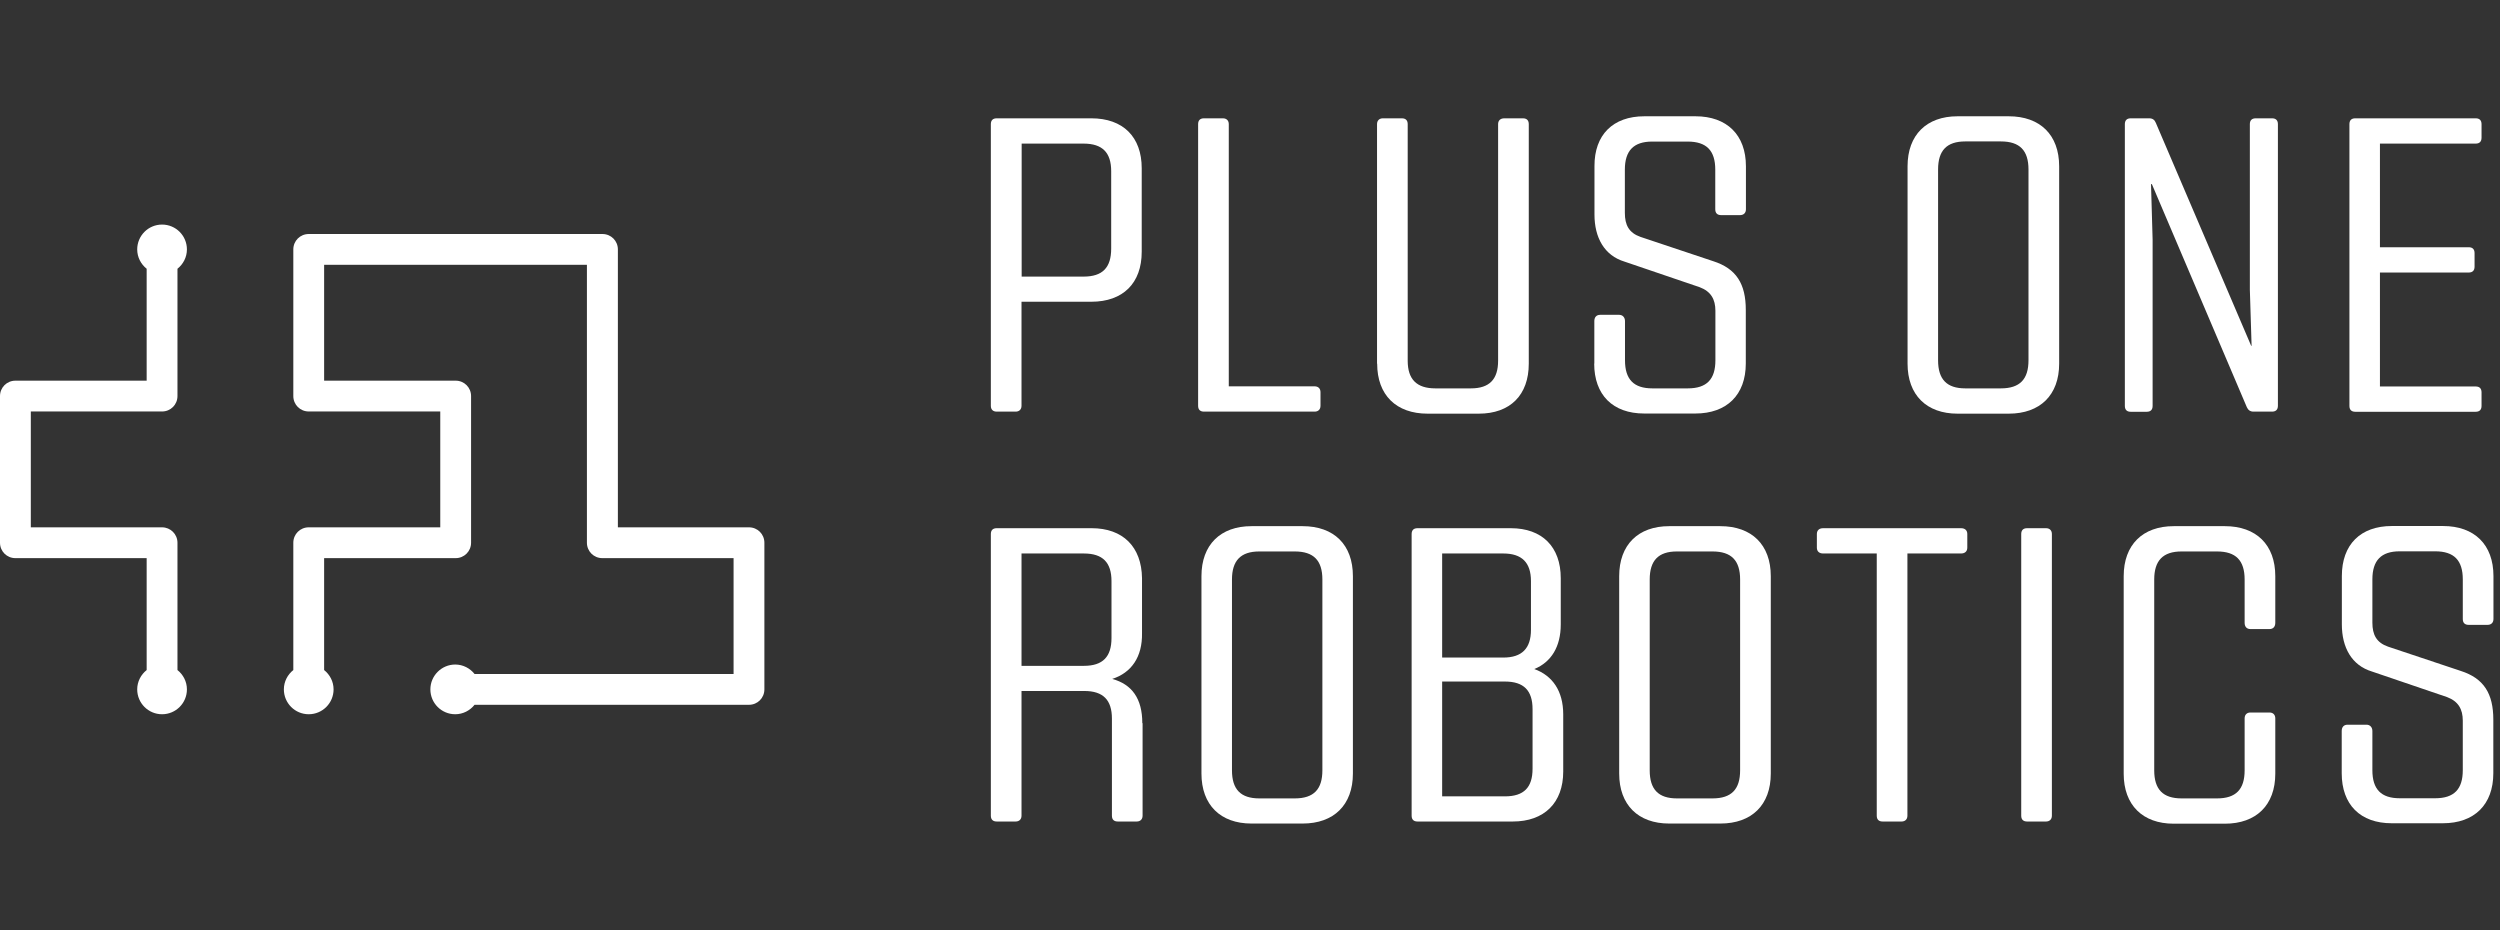
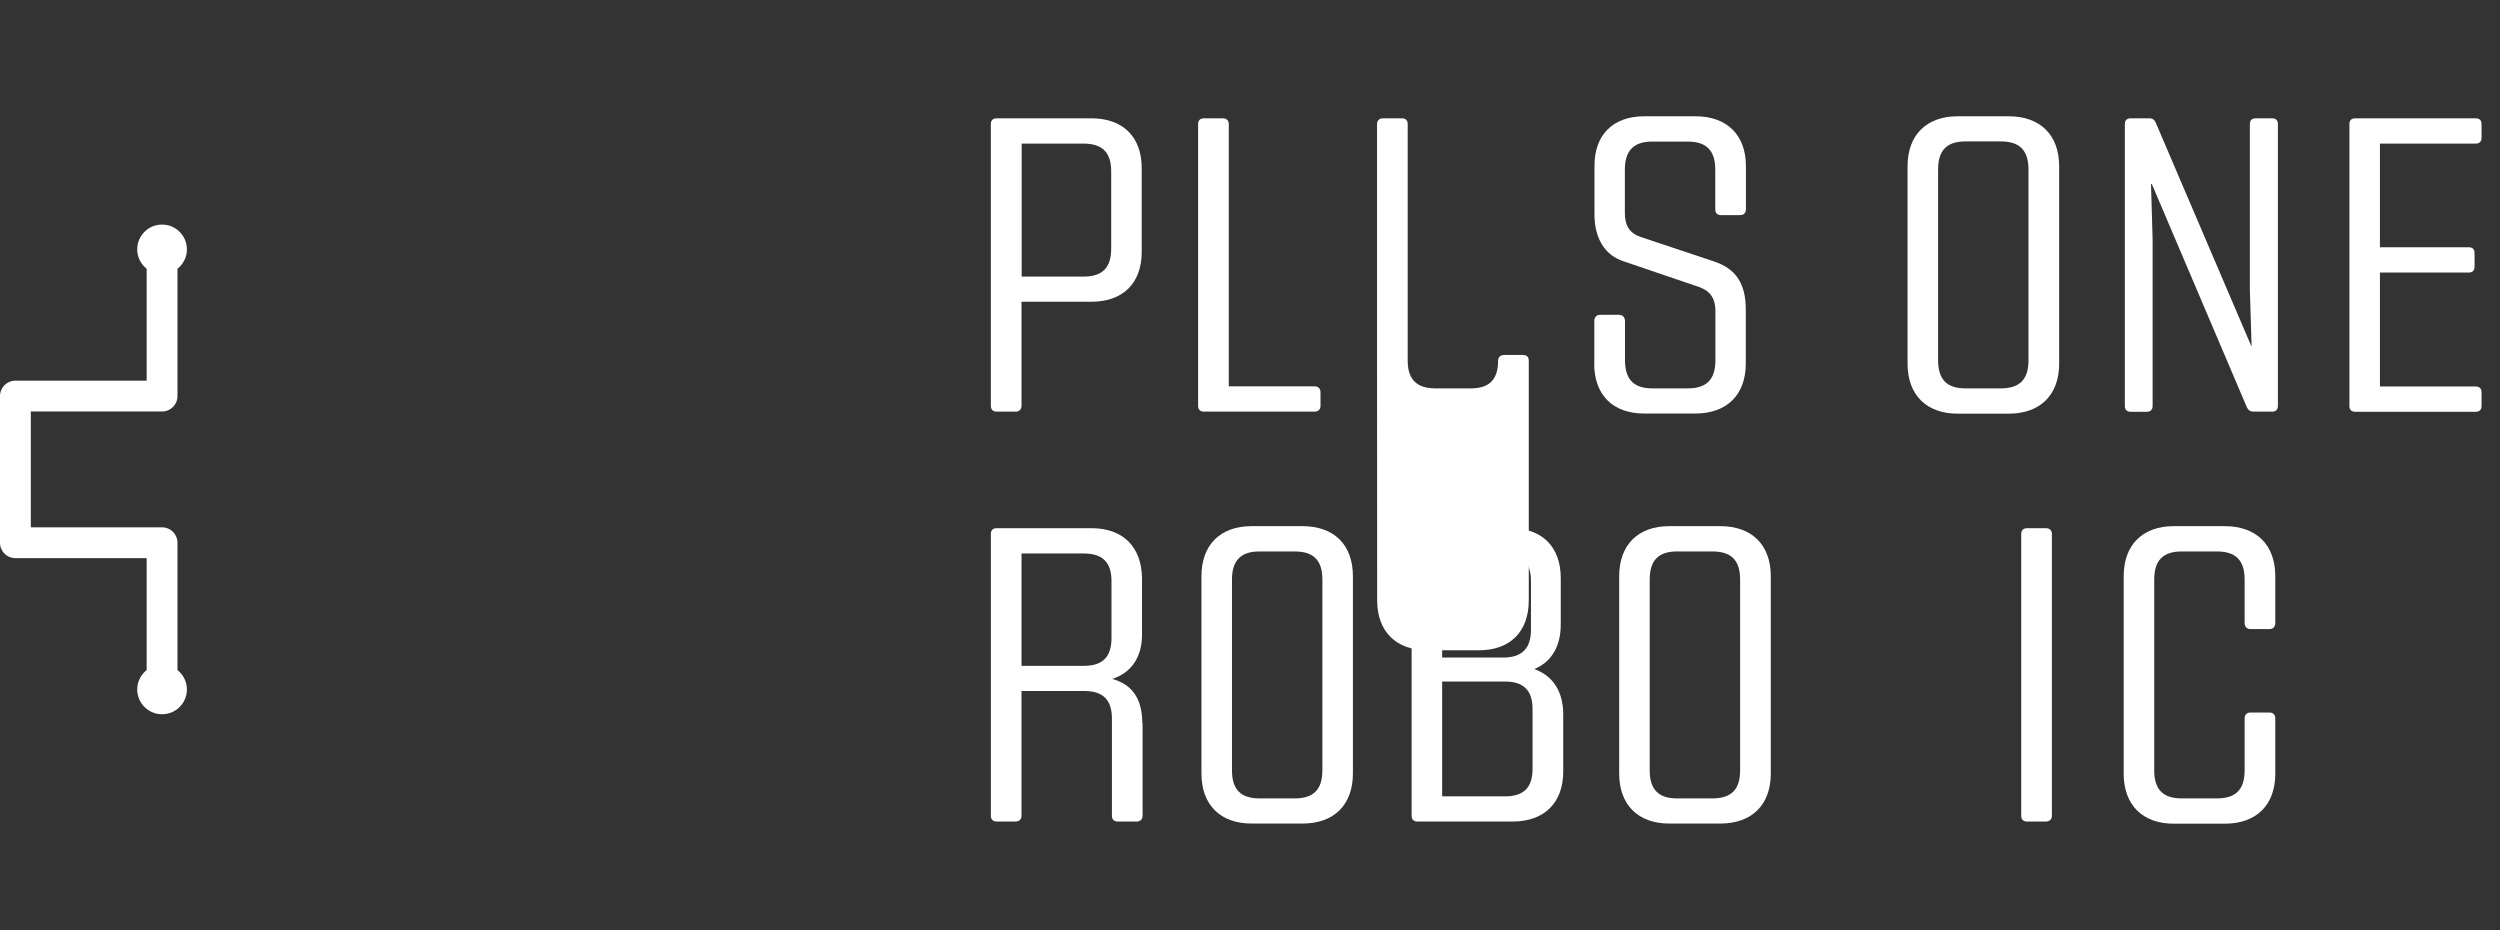
<svg xmlns="http://www.w3.org/2000/svg" fill="none" height="64" viewBox="0 0 172 64" width="172">
  <rect x="0" y="0" width="172" height="64" fill="#333333" stroke="none" />
  <g fill="#fff">
    <path d="m78.55 11.58v5.74c0 2.16-1.28 3.44-3.47 3.44h-4.8v7.16c0 .26-.17.4-.4.4h-1.31c-.25 0-.4-.14-.4-.4v-19.38c0-.26.14-.4.4-.4h6.51c2.19 0 3.47 1.28 3.47 3.44zm-2.1.2c0-1.28-.6-1.9-1.9-1.9h-4.26v9.15h4.26c1.31 0 1.9-.62 1.9-1.93z" />
    <path d="m90.85 26.98v.94c0 .26-.17.4-.4.4h-7.62c-.26 0-.4-.14-.4-.4v-19.38c0-.26.14-.4.4-.4h1.31c.23 0 .4.14.4.4v18.04h5.91c.23 0 .4.14.4.4z" />
-     <path d="m94.74 25.02v-16.48c0-.26.17-.4.4-.4h1.31c.26 0 .4.14.4.4v16.28c0 1.28.62 1.9 1.9 1.9h2.45c1.28 0 1.87-.63 1.87-1.9v-16.28c0-.26.17-.4.43-.4h1.28c.26 0 .4.14.4.4v16.48c0 2.16-1.28 3.44-3.44 3.44h-3.52c-2.16 0-3.47-1.28-3.47-3.44" />
+     <path d="m94.74 25.02v-16.48c0-.26.17-.4.4-.4h1.31c.26 0 .4.14.4.4v16.28c0 1.28.62 1.9 1.9 1.9h2.45c1.28 0 1.87-.63 1.87-1.9c0-.26.17-.4.43-.4h1.28c.26 0 .4.14.4.4v16.48c0 2.16-1.28 3.44-3.44 3.44h-3.52c-2.16 0-3.47-1.28-3.47-3.44" />
    <path d="m109.69 25.02v-2.93c0-.26.14-.43.4-.43h1.31c.23 0 .4.17.4.43v2.7c0 1.31.6 1.93 1.88 1.93h2.44c1.31 0 1.9-.63 1.9-1.93v-3.41c0-.79-.31-1.33-1.08-1.62l-5.17-1.76c-1.39-.42-2.07-1.65-2.07-3.24v-3.33c-.01-2.15 1.27-3.43 3.43-3.43h3.52c2.16 0 3.47 1.28 3.47 3.44v2.96c0 .26-.17.4-.4.4h-1.31c-.26 0-.4-.14-.4-.4v-2.73c0-1.31-.6-1.93-1.9-1.93h-2.44c-1.28 0-1.88.63-1.88 1.93v2.98c0 .83.28 1.37 1.08 1.65l5 1.67c1.59.51 2.24 1.56 2.24 3.35v3.69c0 2.16-1.31 3.44-3.47 3.44h-3.52c-2.16 0-3.44-1.28-3.44-3.44" />
    <path d="m131.24 25.02v-13.58c0-2.16 1.31-3.44 3.44-3.44h3.52c2.16 0 3.47 1.28 3.47 3.44v13.58c0 2.16-1.31 3.44-3.47 3.44h-3.52c-2.13 0-3.44-1.28-3.44-3.44zm6.42 1.7c1.31 0 1.9-.63 1.9-1.93v-13.13c0-1.31-.6-1.93-1.9-1.93h-2.45c-1.28 0-1.87.63-1.87 1.93v13.13c0 1.31.6 1.93 1.87 1.93z" />
    <path d="m155.21 8.14h1.11c.26 0 .4.14.4.4v19.38c0 .26-.14.4-.4.4h-1.28c-.23 0-.37-.11-.46-.31l-6.53-15.34h-.06l.11 3.81v11.45c0 .26-.14.4-.4.4h-1.11c-.26 0-.4-.14-.4-.4v-19.39c0-.26.14-.4.4-.4h1.28c.23 0 .37.11.45.31l6.56 15.34h.03l-.12-3.86v-11.39c0-.26.14-.4.4-.4" />
    <path d="m163.74 9.88v7.13h6.11c.26 0 .4.14.4.4v.94c0 .26-.14.4-.4.4h-6.11v7.84h6.59c.26 0 .4.14.4.4v.94c0 .26-.14.4-.4.4h-8.29c-.26 0-.4-.14-.4-.4v-19.39c0-.26.14-.4.4-.4h8.29c.26 0 .4.14.4.4v.94c0 .26-.14.4-.4.4z" />
    <path d="m78.61 49.76v6.36c0 .26-.17.4-.4.4h-1.31c-.26 0-.4-.14-.4-.4v-6.68c0-1.28-.6-1.9-1.9-1.9h-4.32v8.58c0 .26-.17.4-.4.4h-1.31c-.26 0-.4-.14-.4-.4v-19.38c0-.26.14-.4.4-.4h6.53c2.16 0 3.44 1.28 3.47 3.44v3.78c.03 1.65-.74 2.73-2.05 3.15 1.36.37 2.07 1.36 2.07 3.04m-8.31-11.67v7.73h4.29c1.31 0 1.9-.63 1.9-1.91v-3.92c0-1.28-.6-1.9-1.9-1.9z" />
    <path d="m82.66 53.22v-13.58c0-2.16 1.31-3.44 3.44-3.44h3.52c2.16 0 3.46 1.28 3.46 3.44v13.58c0 2.16-1.31 3.44-3.46 3.44h-3.52c-2.13 0-3.44-1.28-3.44-3.44zm6.42 1.71c1.31 0 1.9-.63 1.9-1.93v-13.13c0-1.31-.6-1.93-1.9-1.93h-2.44c-1.28 0-1.88.63-1.88 1.93v13.13c0 1.31.6 1.93 1.88 1.93z" />
    <path d="m107.55 49.16v3.92c0 2.16-1.31 3.44-3.47 3.44h-6.56c-.26 0-.4-.14-.4-.4v-19.38c0-.26.14-.4.4-.4h6.42c2.16 0 3.44 1.28 3.44 3.44v3.18c0 1.53-.65 2.59-1.82 3.07 1.25.45 1.99 1.51 1.99 3.12m-8.33-11.07v7.16h4.21c1.28 0 1.9-.63 1.9-1.91v-3.35c0-1.28-.63-1.9-1.9-1.9zm6.22 10.71c0-1.28-.6-1.9-1.9-1.9h-4.32v7.9h4.32c1.31 0 1.9-.62 1.9-1.9v-4.09z" />
    <path d="m111.4 53.22v-13.58c0-2.16 1.31-3.44 3.44-3.44h3.52c2.16 0 3.47 1.28 3.47 3.44v13.58c0 2.16-1.31 3.44-3.47 3.44h-3.52c-2.13 0-3.44-1.28-3.44-3.44zm6.42 1.71c1.31 0 1.9-.63 1.9-1.93v-13.13c0-1.31-.6-1.93-1.9-1.93h-2.45c-1.28 0-1.87.63-1.87 1.93v13.13c0 1.31.6 1.93 1.87 1.93z" />
-     <path d="m135.35 36.74v.94c0 .26-.17.4-.43.4h-3.69v18.04c0 .26-.17.4-.4.4h-1.31c-.26 0-.4-.14-.4-.4v-18.04h-3.69c-.26 0-.43-.14-.43-.4v-.94c0-.26.17-.4.43-.4h9.49c.26 0 .43.14.43.4z" />
    <path d="m139.06 56.12v-19.38c0-.26.14-.4.4-.4h1.31c.23 0 .4.14.4.4v19.38c0 .26-.17.4-.4.4h-1.31c-.26 0-.4-.14-.4-.4z" />
    <path d="m146.11 53.22v-13.58c0-2.16 1.31-3.44 3.44-3.44h3.52c2.16 0 3.47 1.28 3.47 3.44v3.21c0 .26-.14.43-.4.43h-1.31c-.26 0-.4-.17-.4-.43v-2.98c0-1.31-.6-1.93-1.9-1.93h-2.44c-1.28 0-1.88.63-1.88 1.93v13.13c0 1.31.6 1.93 1.88 1.93h2.44c1.31 0 1.9-.63 1.9-1.93v-3.58c0-.23.14-.4.4-.4h1.31c.26 0 .4.17.4.4v3.81c0 2.16-1.31 3.44-3.47 3.44h-3.52c-2.13 0-3.44-1.28-3.44-3.44" />
-     <path d="m161.11 53.22v-2.93c0-.26.14-.43.4-.43h1.31c.23 0 .4.17.4.43v2.7c0 1.31.6 1.93 1.88 1.93h2.44c1.31 0 1.9-.63 1.9-1.93v-3.41c0-.79-.31-1.33-1.08-1.62l-5.17-1.76c-1.39-.42-2.07-1.65-2.07-3.24v-3.33c0-2.16 1.28-3.44 3.44-3.44h3.52c2.16 0 3.47 1.28 3.47 3.44v2.96c0 .26-.17.4-.4.4h-1.31c-.26 0-.4-.14-.4-.4v-2.73c0-1.31-.6-1.93-1.9-1.93h-2.44c-1.28 0-1.88.63-1.88 1.93v2.98c0 .83.28 1.37 1.08 1.65l5 1.67c1.59.51 2.24 1.56 2.24 3.35v3.69c0 2.16-1.31 3.44-3.47 3.44h-3.52c-2.16 0-3.44-1.28-3.44-3.44" />
    <path d="m11.15 28.31c.59 0 1.06-.47 1.06-1.06v-8.76c.39-.31.65-.79.65-1.33 0-.94-.76-1.71-1.71-1.71s-1.71.77-1.71 1.71c0 .54.26 1.02.65 1.33v7.7h-9.03c-.59 0-1.06.47-1.06 1.06v10.09c0 .59.47 1.06 1.06 1.06h9.03v7.7c-.39.31-.65.79-.65 1.33 0 .94.76 1.71 1.71 1.71s1.71-.77 1.71-1.71c0-.54-.26-1.02-.65-1.33v-8.76c0-.59-.48-1.06-1.06-1.06h-9.03v-7.97z" />
-     <path d="m51.54 36.28h-9.03v-19.12c0-.59-.47-1.06-1.06-1.06h-20.21c-.59 0-1.06.47-1.06 1.06v10.09c0 .59.47 1.06 1.06 1.06h9.05v7.97h-9.05c-.59 0-1.06.47-1.06 1.06v8.76c-.39.31-.65.79-.65 1.33 0 .94.76 1.71 1.71 1.71s1.71-.77 1.71-1.71c0-.54-.26-1.02-.65-1.33v-7.7h9.05c.59 0 1.06-.47 1.06-1.06v-10.09c0-.59-.47-1.06-1.06-1.06h-9.05v-7.97h18.08v19.12c0 .59.47 1.06 1.06 1.06h9.03v7.97h-17.82c-.31-.39-.79-.65-1.33-.65-.94 0-1.71.77-1.71 1.71s.76 1.71 1.71 1.71c.54 0 1.02-.26 1.33-.65h18.88c.59 0 1.06-.47 1.06-1.06v-10.09c0-.59-.47-1.06-1.06-1.06" />
  </g>
</svg>